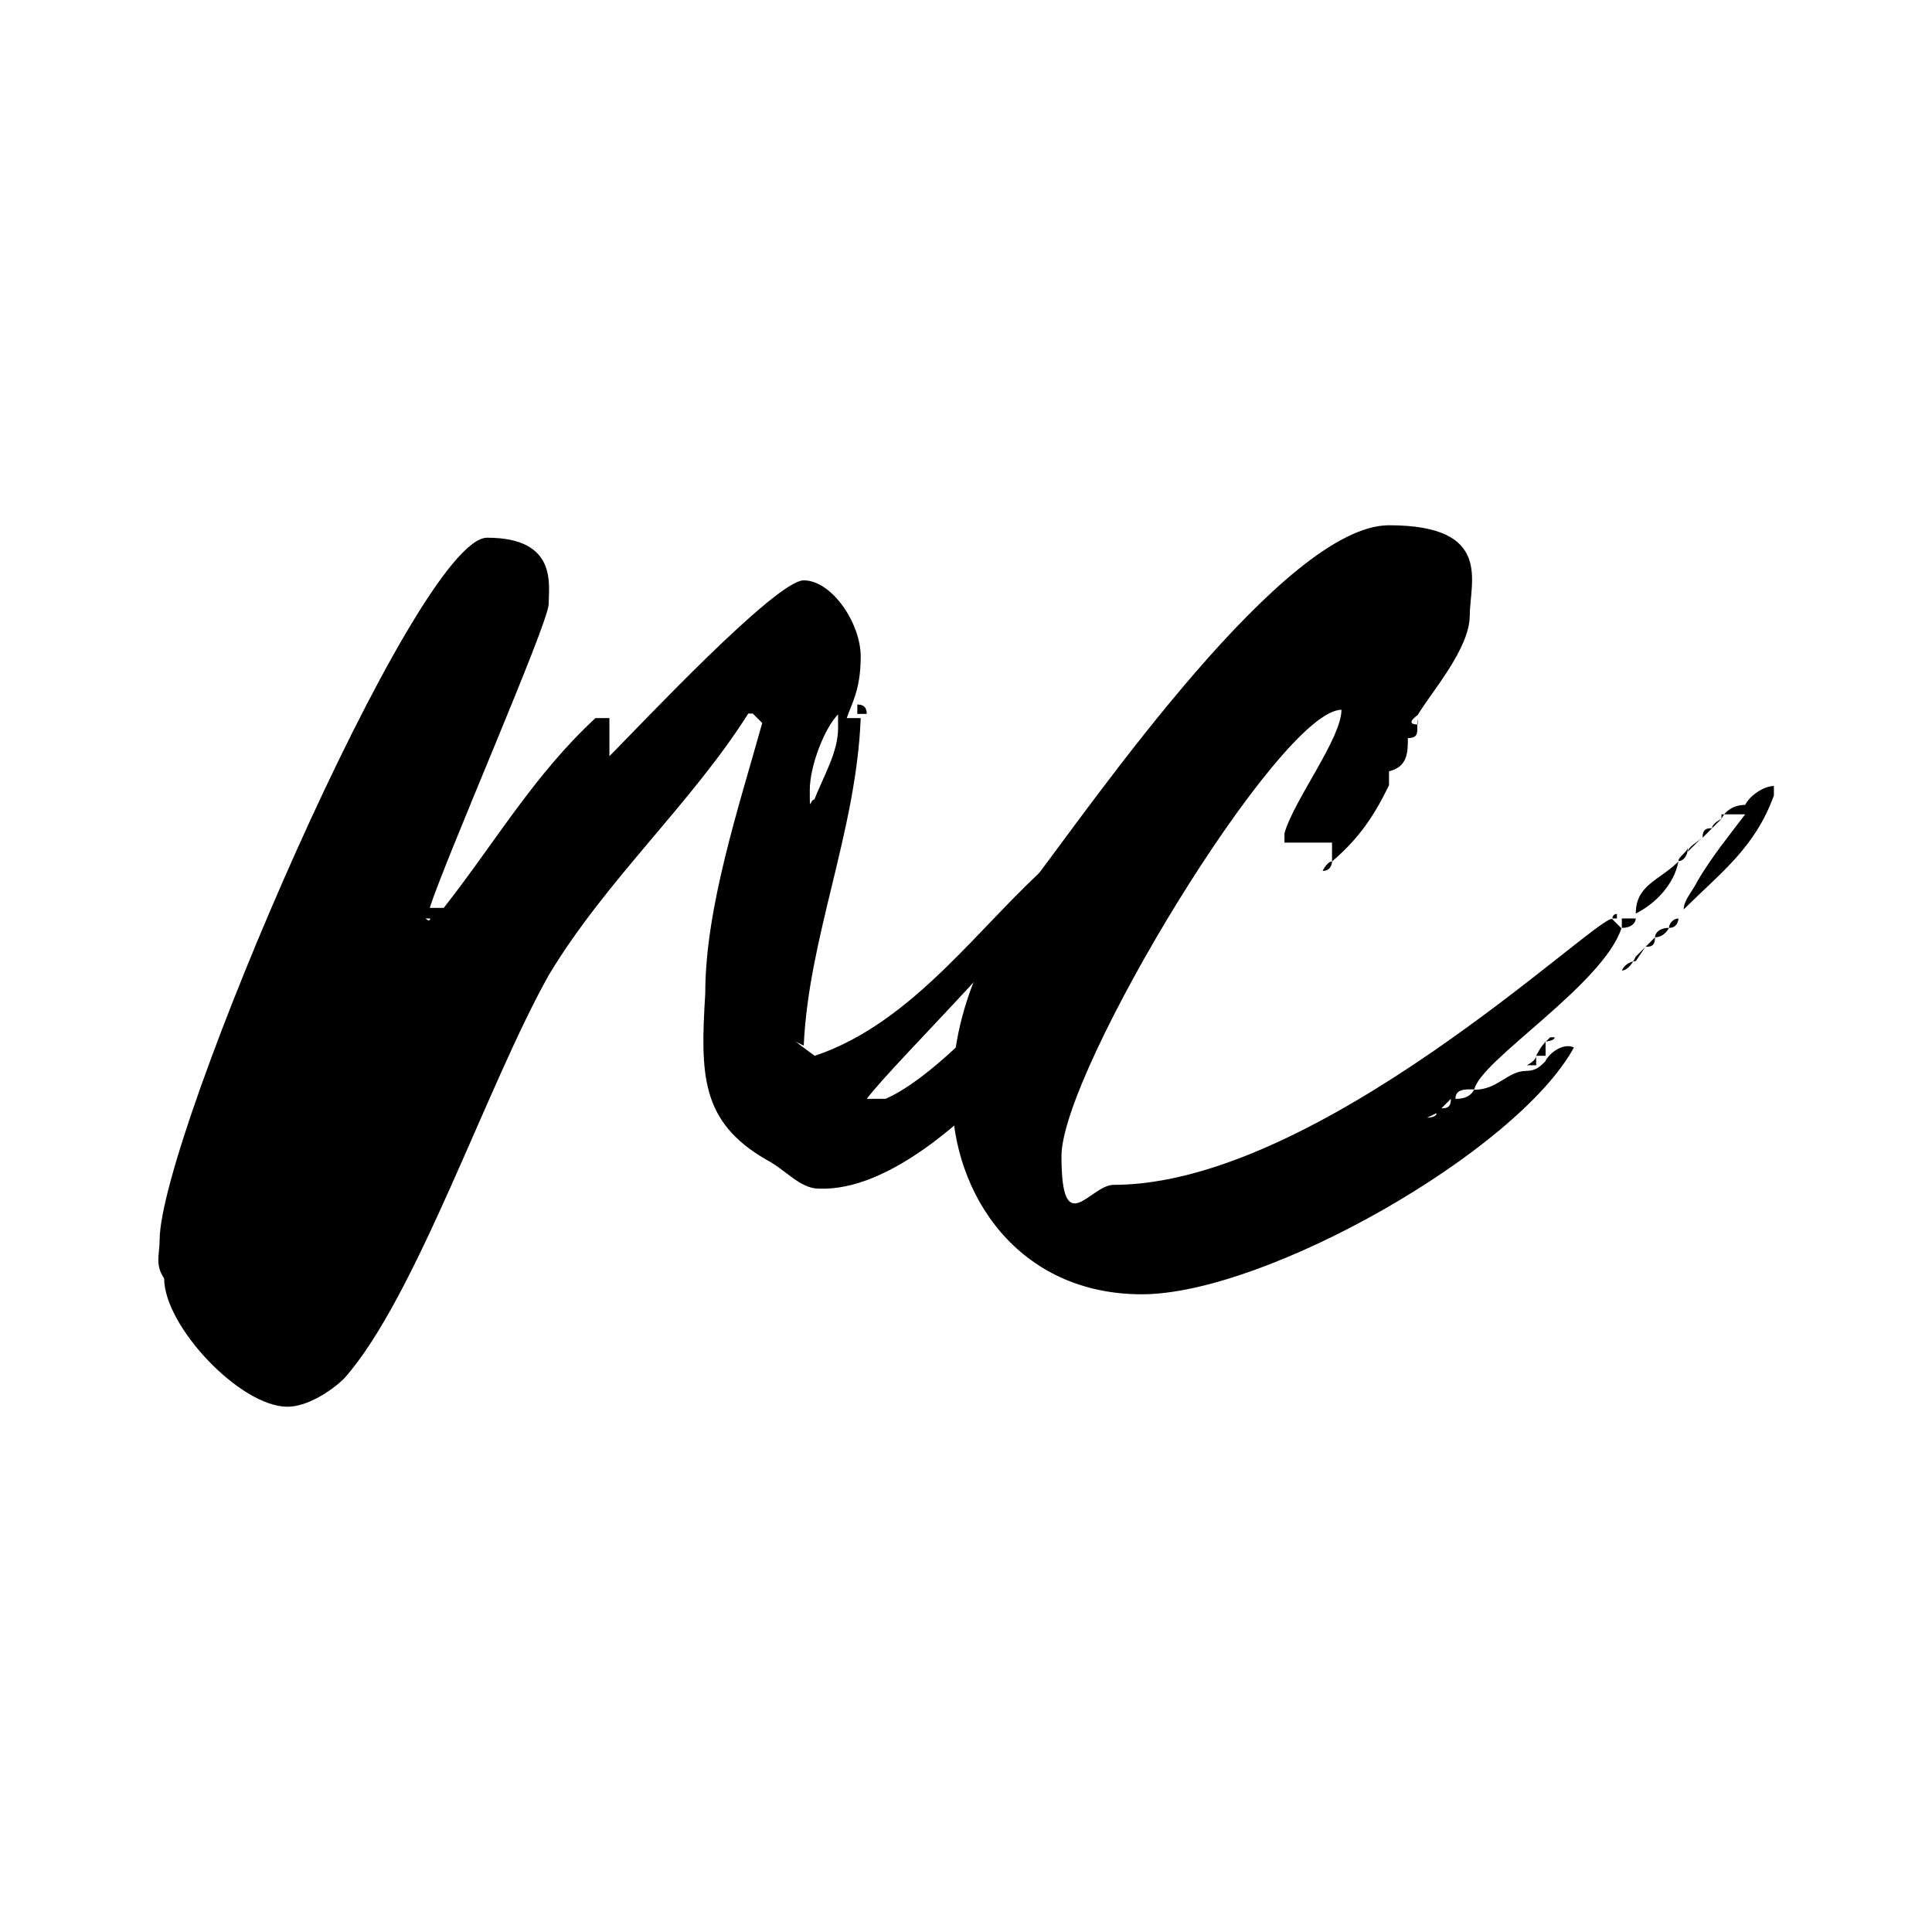
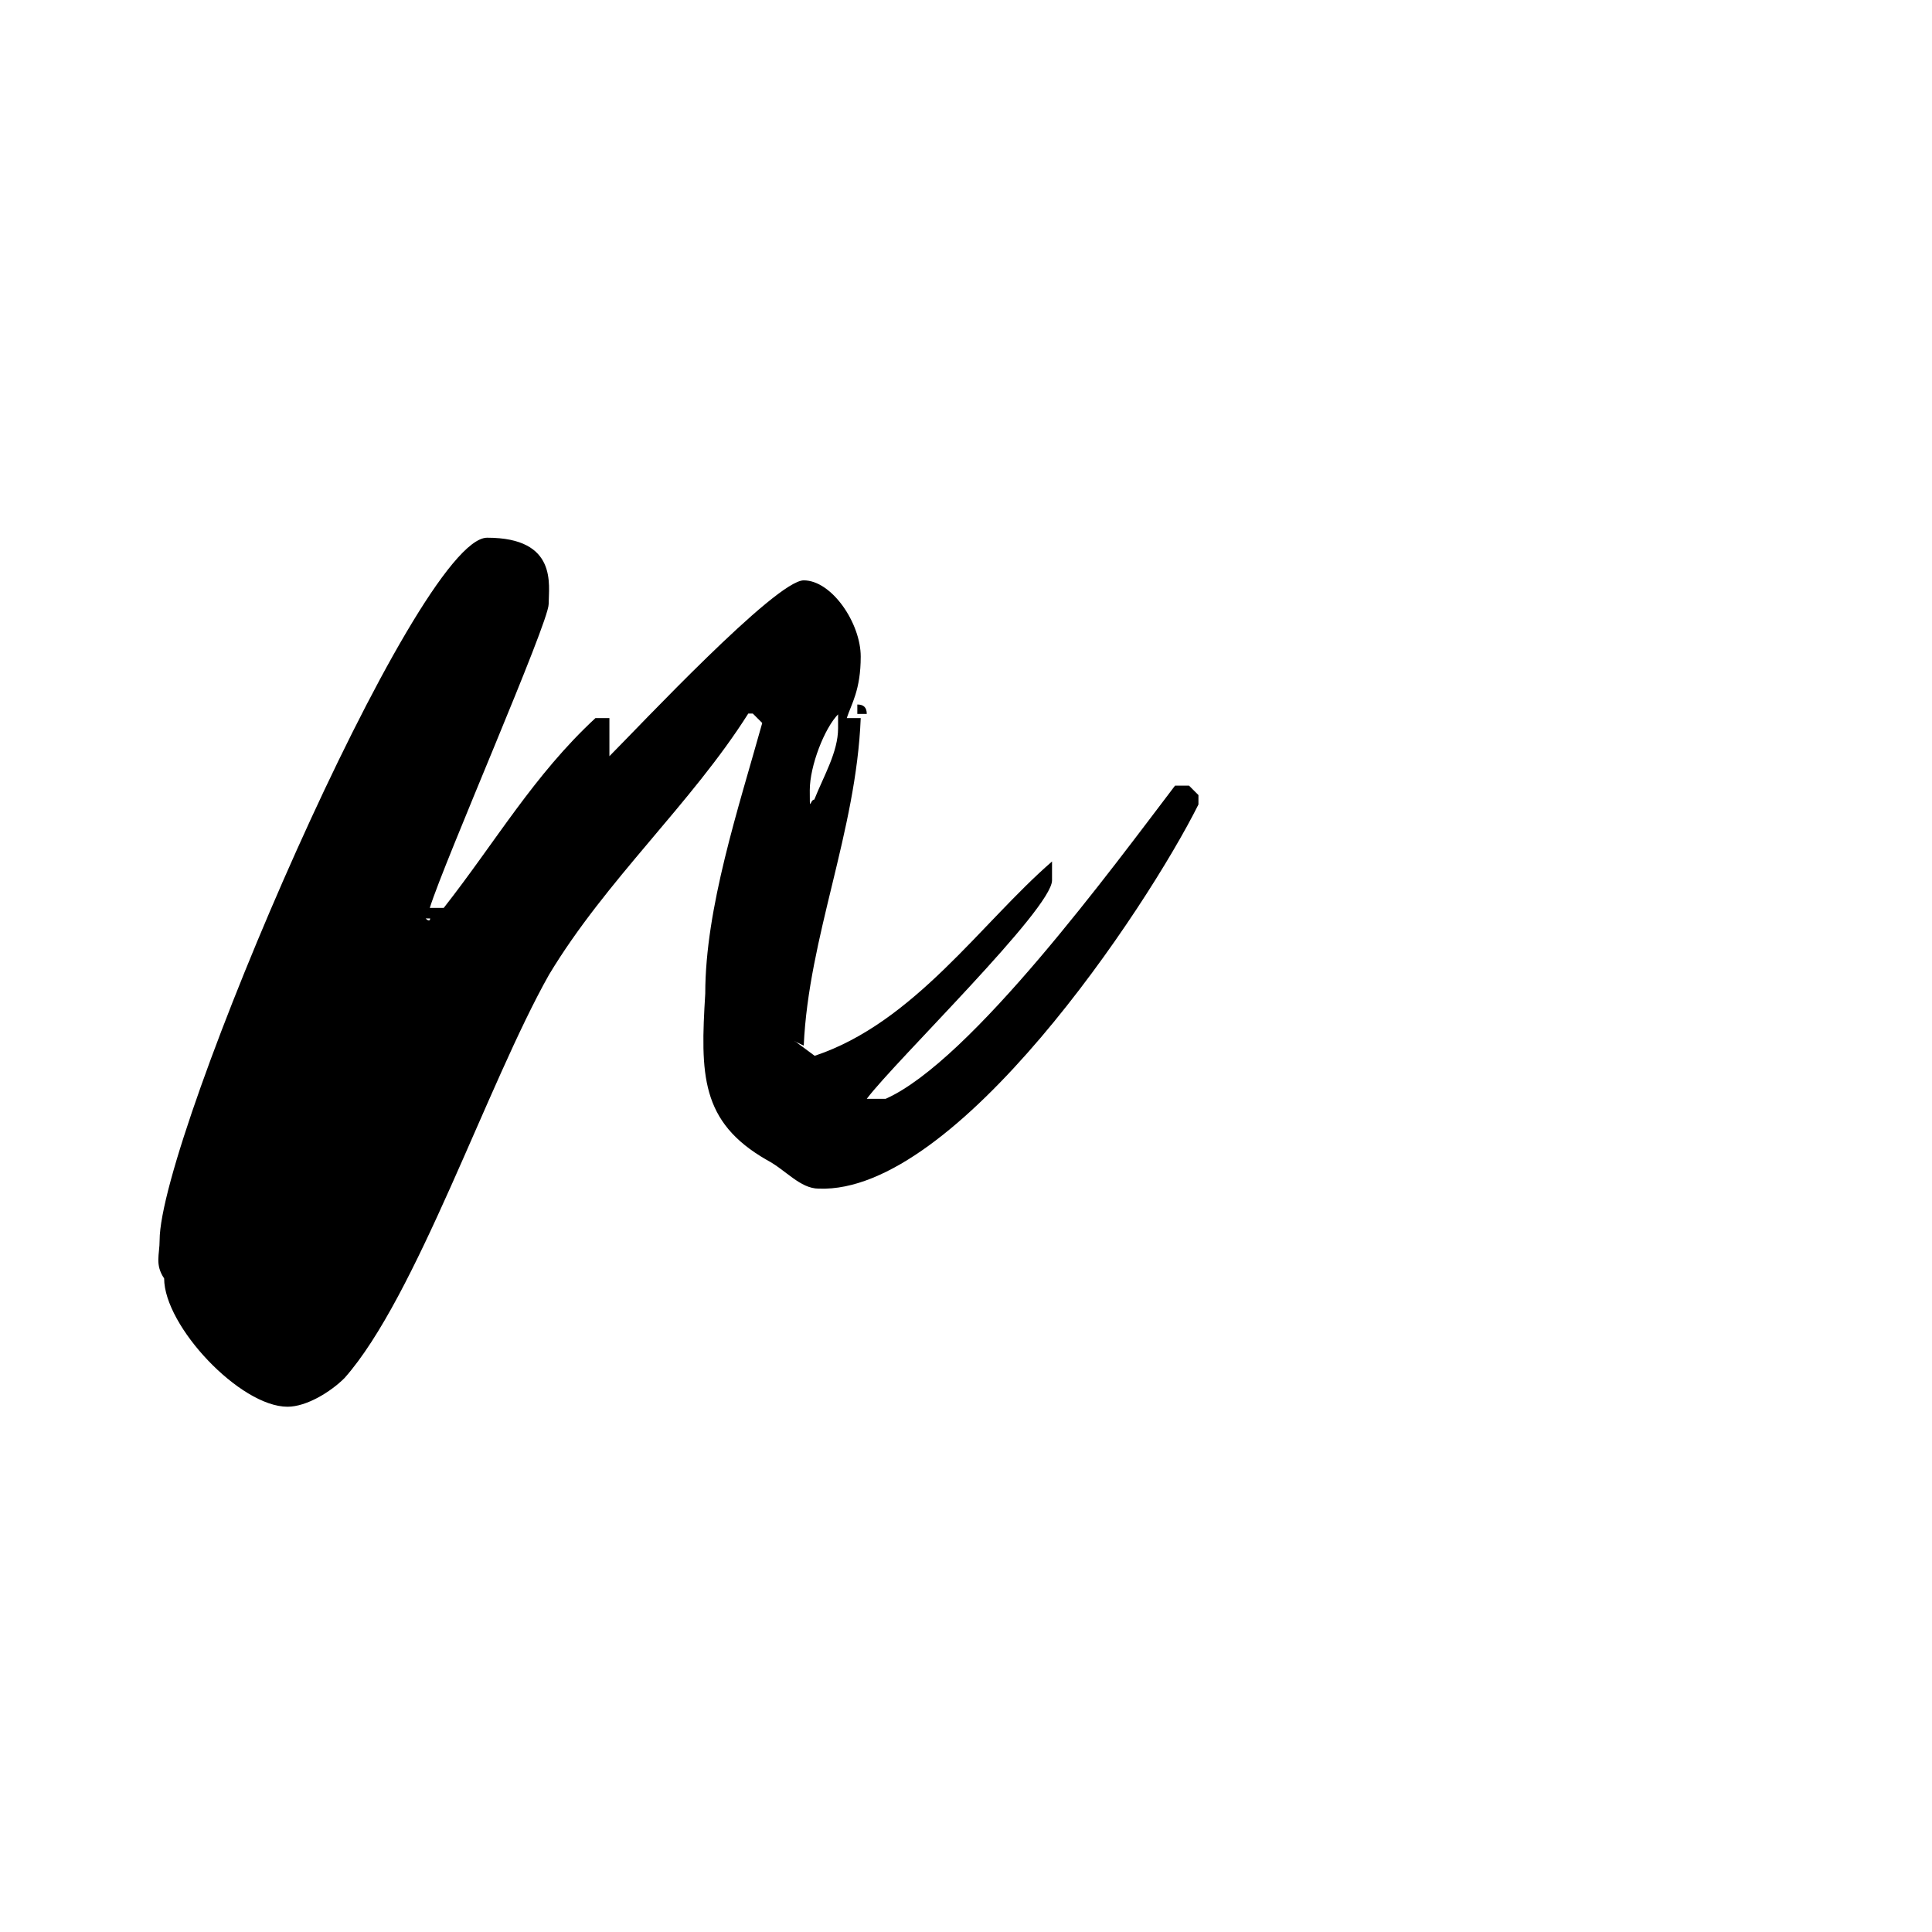
<svg xmlns="http://www.w3.org/2000/svg" id="Layer_1" version="1.1" viewBox="0 0 512 512">
  <path d="M210.9,276.1l5,3.7c26.4-8.8,44.1-35.2,62.9-51.5v5c0,7.6-41.5,47.8-49.1,57.9h5c22.7-10.1,60.4-61.6,76.7-83h3.7l2.5,2.5v2.5c-13.8,27.6-64.1,103.2-100.6,101.8-5,0-8.8-5-13.8-7.6-17.6-10.1-17.6-22.7-16.3-44.1,0-22.7,8.8-49.1,15.1-71.7l-2.5-2.5h-1.2c-15.1,23.9-37.7,44.1-52.8,69.2-16.3,28.9-35.2,85.5-54.2,106.9-3.7,3.7-10.1,7.6-15.1,7.6-12.6,0-32.7-21.4-32.7-34-2.5-3.7-1.2-6.3-1.2-10.1,0-27.6,68-186.2,86.8-186.2s16.3,12.6,16.3,17.6-27.6,68-31.5,80.5h3.7c13.8-17.6,23.9-35.2,40.2-50.3h3.7v10.1c7.6-7.6,44.1-46.6,51.5-46.6s15.1,11.3,15.1,20.2-2.5,12.6-3.7,16.3h3.7c-1.2,30.2-13.8,57.9-15.1,86.8l-2.5-1.2.3.2ZM114,243.4h-1.2c1.2,1.2,1.2,0,1.2,0h0ZM181.9,196.8l-3.7,2.5,3.7-2.5ZM212.1,223.2h-1.2,1.2ZM222.2,189.2c-3.7,3.7-7.6,13.8-7.6,20.2s0,2.5,1.2,2.5c2.5-6.3,6.3-12.6,6.3-18.9v-3.7h0ZM227.2,191.8h0c0-1.2,0,0,0,0h0ZM227.2,191.8h0ZM227.2,186.7c1.7,0,2.5.8,2.5,2.5h-2.5v-2.5Z" />
-   <path d="M375.6,190.6h0v2.5c0,1.2,0,2.5-2.5,2.5,0,3.7,0,7.6-5,8.8v3.7c-3.7,7.6-7.6,13.8-15.1,20.2v-5h-12.6v-2.5c2.5-8.8,15.1-25.1,15.1-32.7-16.3,0-74.2,95.6-74.2,118.3s7.6,7.6,13.8,7.6c54.2,0,127.1-70.5,132.1-70.5h0l2.5,2.5c-5,15.1-37.7,35.2-39,42.8,6.3,0,8.8-5,13.8-5s3.4,0,0,0c2.5,0,3.7-1.2,5-2.5h0c1.2-2.5,5-5,7.6-3.7h0c-15.1,27.6-81.8,65.4-114.5,65.4s-50.3-26.4-50.3-52.8,12.6-45.3,21.4-56.6c16.3-21.4,66.7-94.4,94.4-94.4s21.4,15.1,21.4,23.9-10.1,20.2-13.8,26.4h0s-3.7,2.5,0,2.5v-1.2h-.1ZM327.8,181.7s-2.5,2.5-3.7,3.7l3.7-3.7ZM350.5,230.8h0ZM353,228.3h0s0,2.5-2.5,2.5c0,0,1.2-2.5,2.5-2.5ZM356.8,186.7h0ZM366.9,204.4h-1.2,2.5-1.2ZM373.1,196.8h2.5-2.5ZM375.6,189.2h0v1.2h0v-3.7h0v2.5ZM378.2,296.2s2.5,0,2.5-1.2l-2.5,1.2ZM382,293.7c1.2,0,2.5,0,2.5-2.5l-2.5,2.5ZM389.4,288.7c-1.2,0-3.7,0-3.7,2.5,1.2,0,3.7,0,5-2.5h-1.2ZM404.6,282.3s2.5-1.2,2.5-2.5h0v2.5h-3.7,1.2,0ZM404.6,282.3h0ZM407.1,279.8s1.2-2.5,2.5-3.7v3.7h-2.5ZM409.6,276.1l1.2-1.2h1.2c0,1.2-3.7,1.2-3.7,1.2h1.2,0ZM418.4,268.5h0ZM418.4,267.3h0ZM427.3,243.4s0-1.2,1.2-1.2v1.2h-3.7,2.5,0ZM429.8,243.4h0ZM429.8,245.9v-2.5h3.7c0,1.2-1.2,2.5-3.7,2.5ZM433.5,254.7s-2.5,0-3.7,2.5c1.2,0,2.5-1.2,3.7-3.7h0v1.2h0ZM429.8,255.9h0ZM433.5,242.1c0-7.6,6.3-8.8,11.3-13.8-1.2,6.3-6.3,11.3-11.3,13.8ZM433.5,243.4h0ZM433.5,253.5l2.5-2.5h0l-2.5,3.7h0v-1.2ZM438.6,248.4l-2.5,2.5h0c1.2,0,2.5,0,2.5-2.5h0ZM438.6,248.4c0-1.2,1.2-2.5,3.7-2.5,0,0-1.2,2.5-3.7,2.5h0ZM444.8,243.4h0s0,2.5-2.5,2.5c0-1.2,1.2-2.5,2.5-2.5ZM447.3,224.5h0c0,1.2-2.5,2.5-2.5,3.7,1.2,0,2.5-1.2,2.5-3.7ZM456.2,217c1.2-2.5,3.7-3.7,6.3-3.7,1.2-2.5,5-5,7.6-5v2.5c-5,13.8-13.8,20.2-23.9,30.2,0-2.5,2.5-5,3.7-7.6,3.7-6.3,8.8-12.6,12.6-17.6h-6.3v1.2h0ZM447.3,225.7h0c0-1.2,2.5-2.5,3.7-3.7l-3.7,3.7ZM453.7,219.5c-1.2,0-2.5,0-2.5,2.5l2.5-2.5h0ZM453.7,219.5h0l2.5-2.5s-2.5,1.2-2.5,2.5Z" />
</svg>